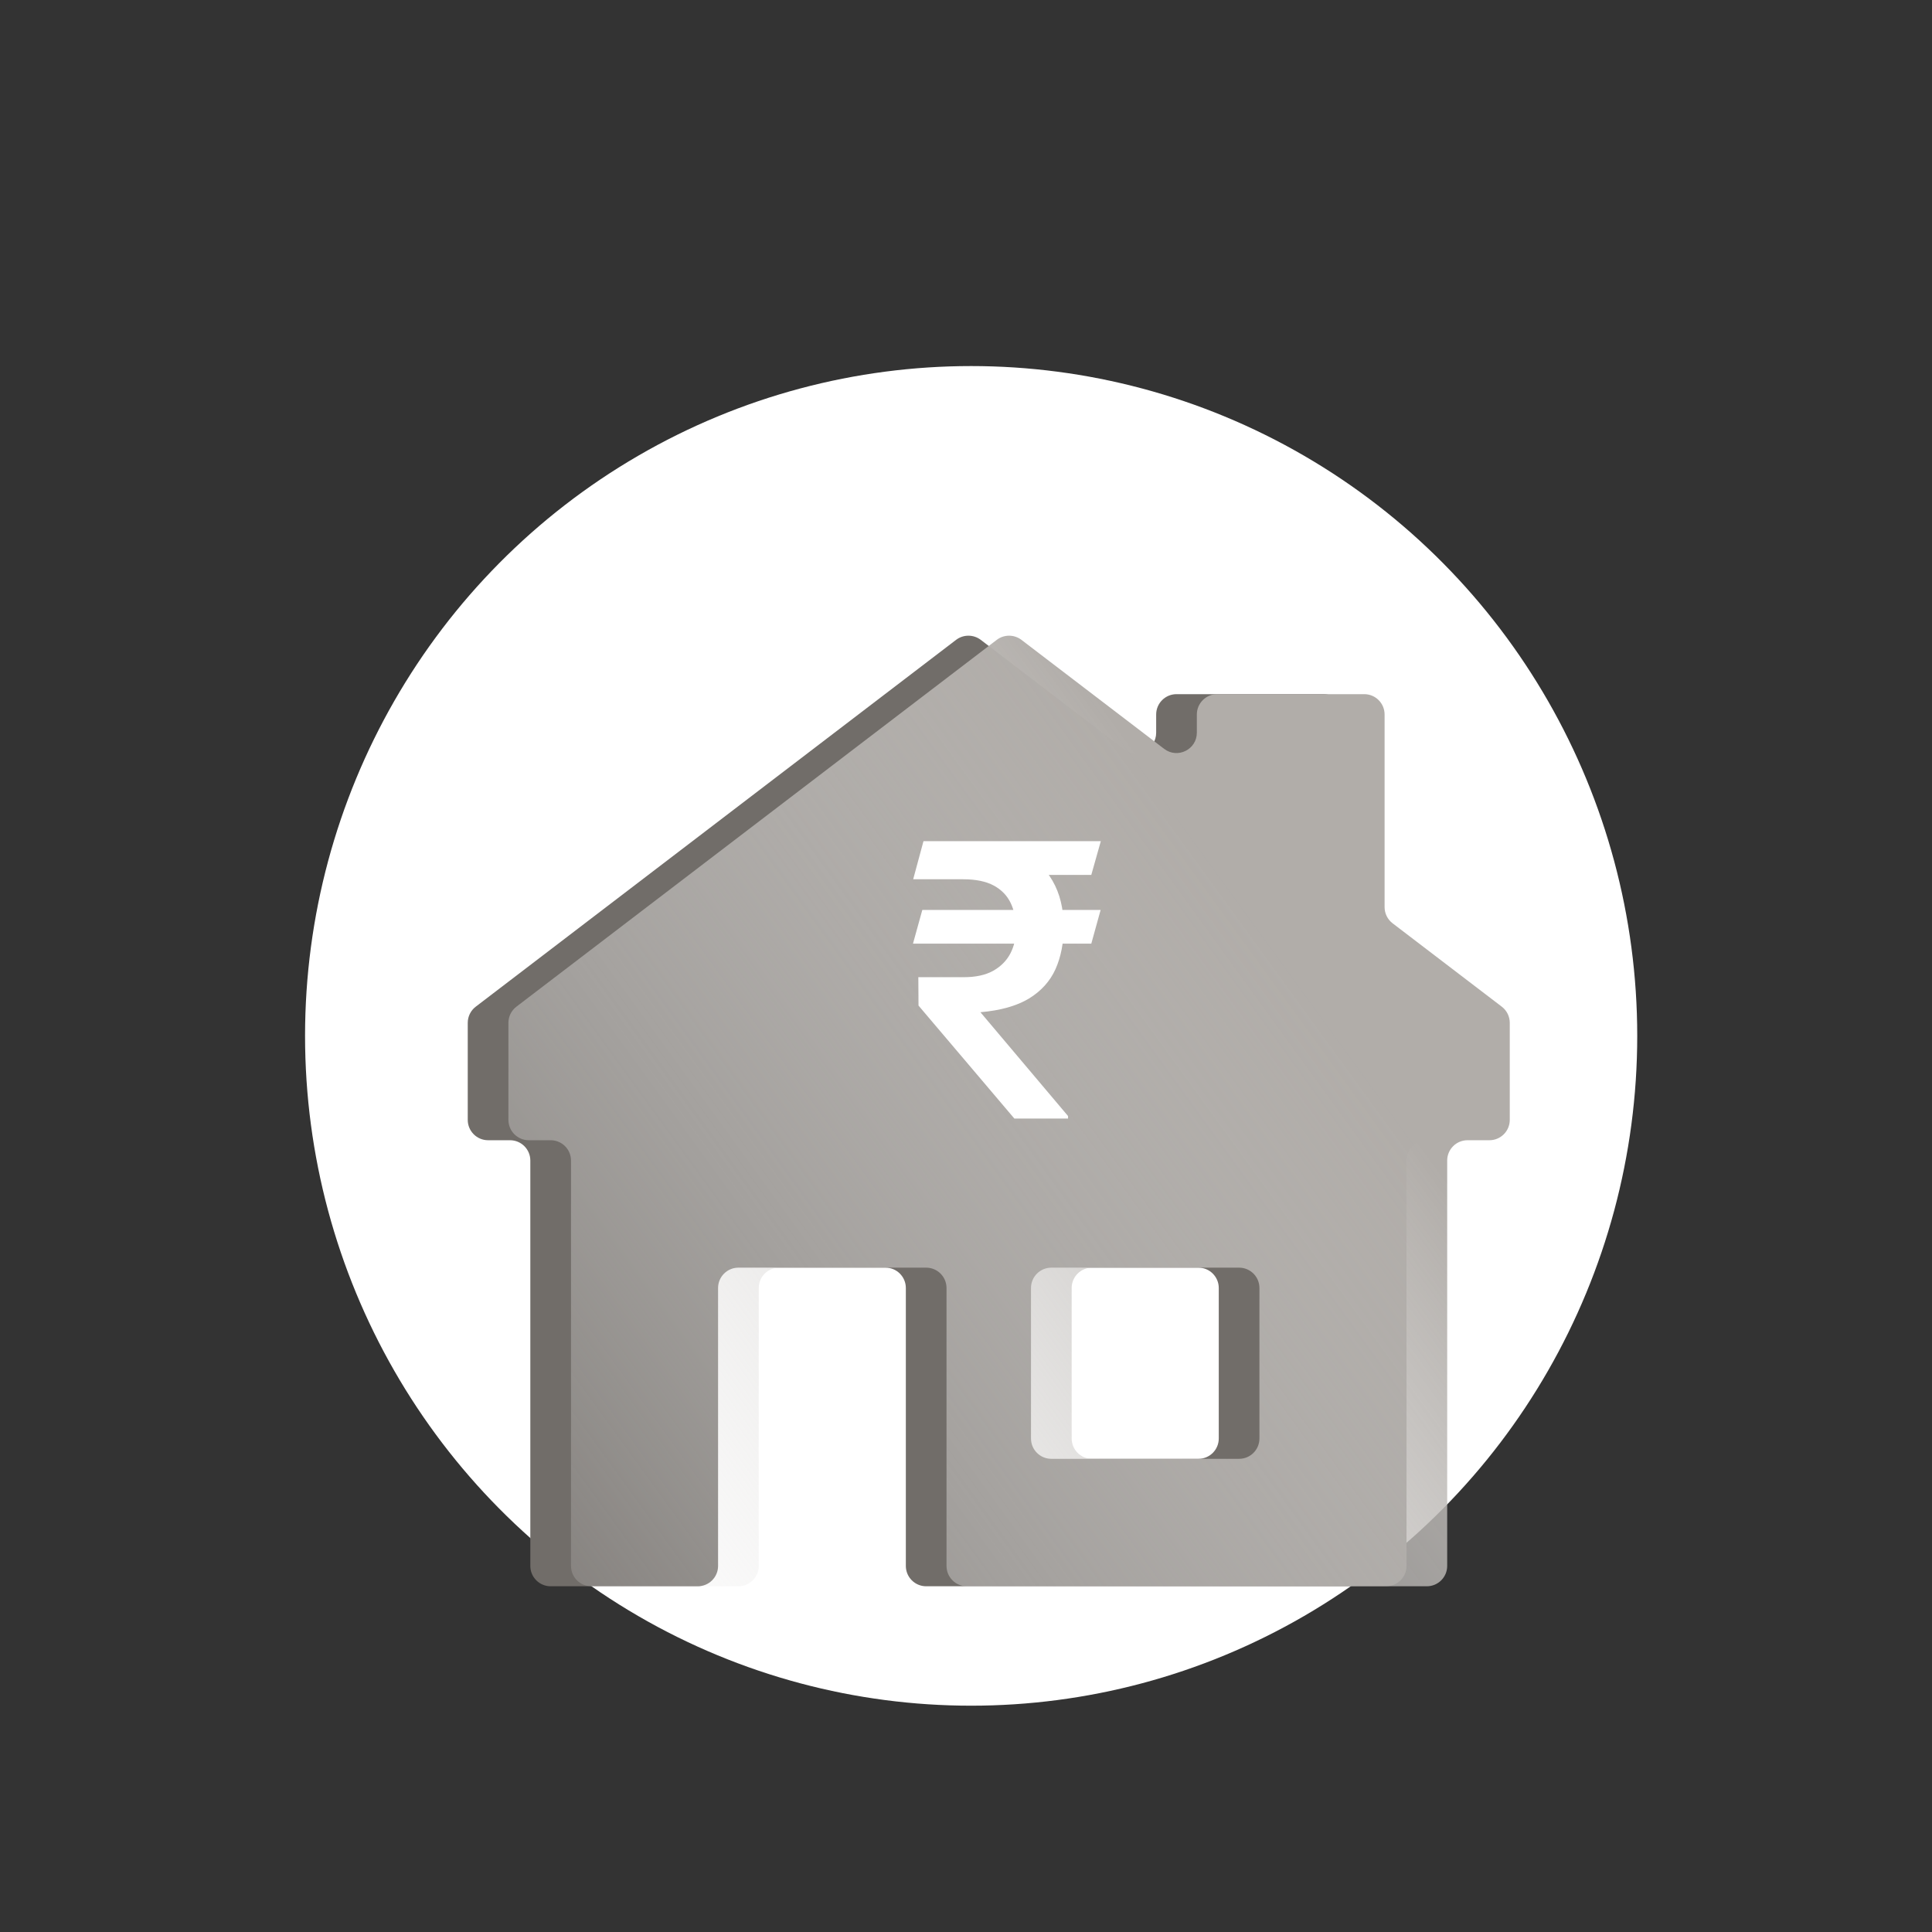
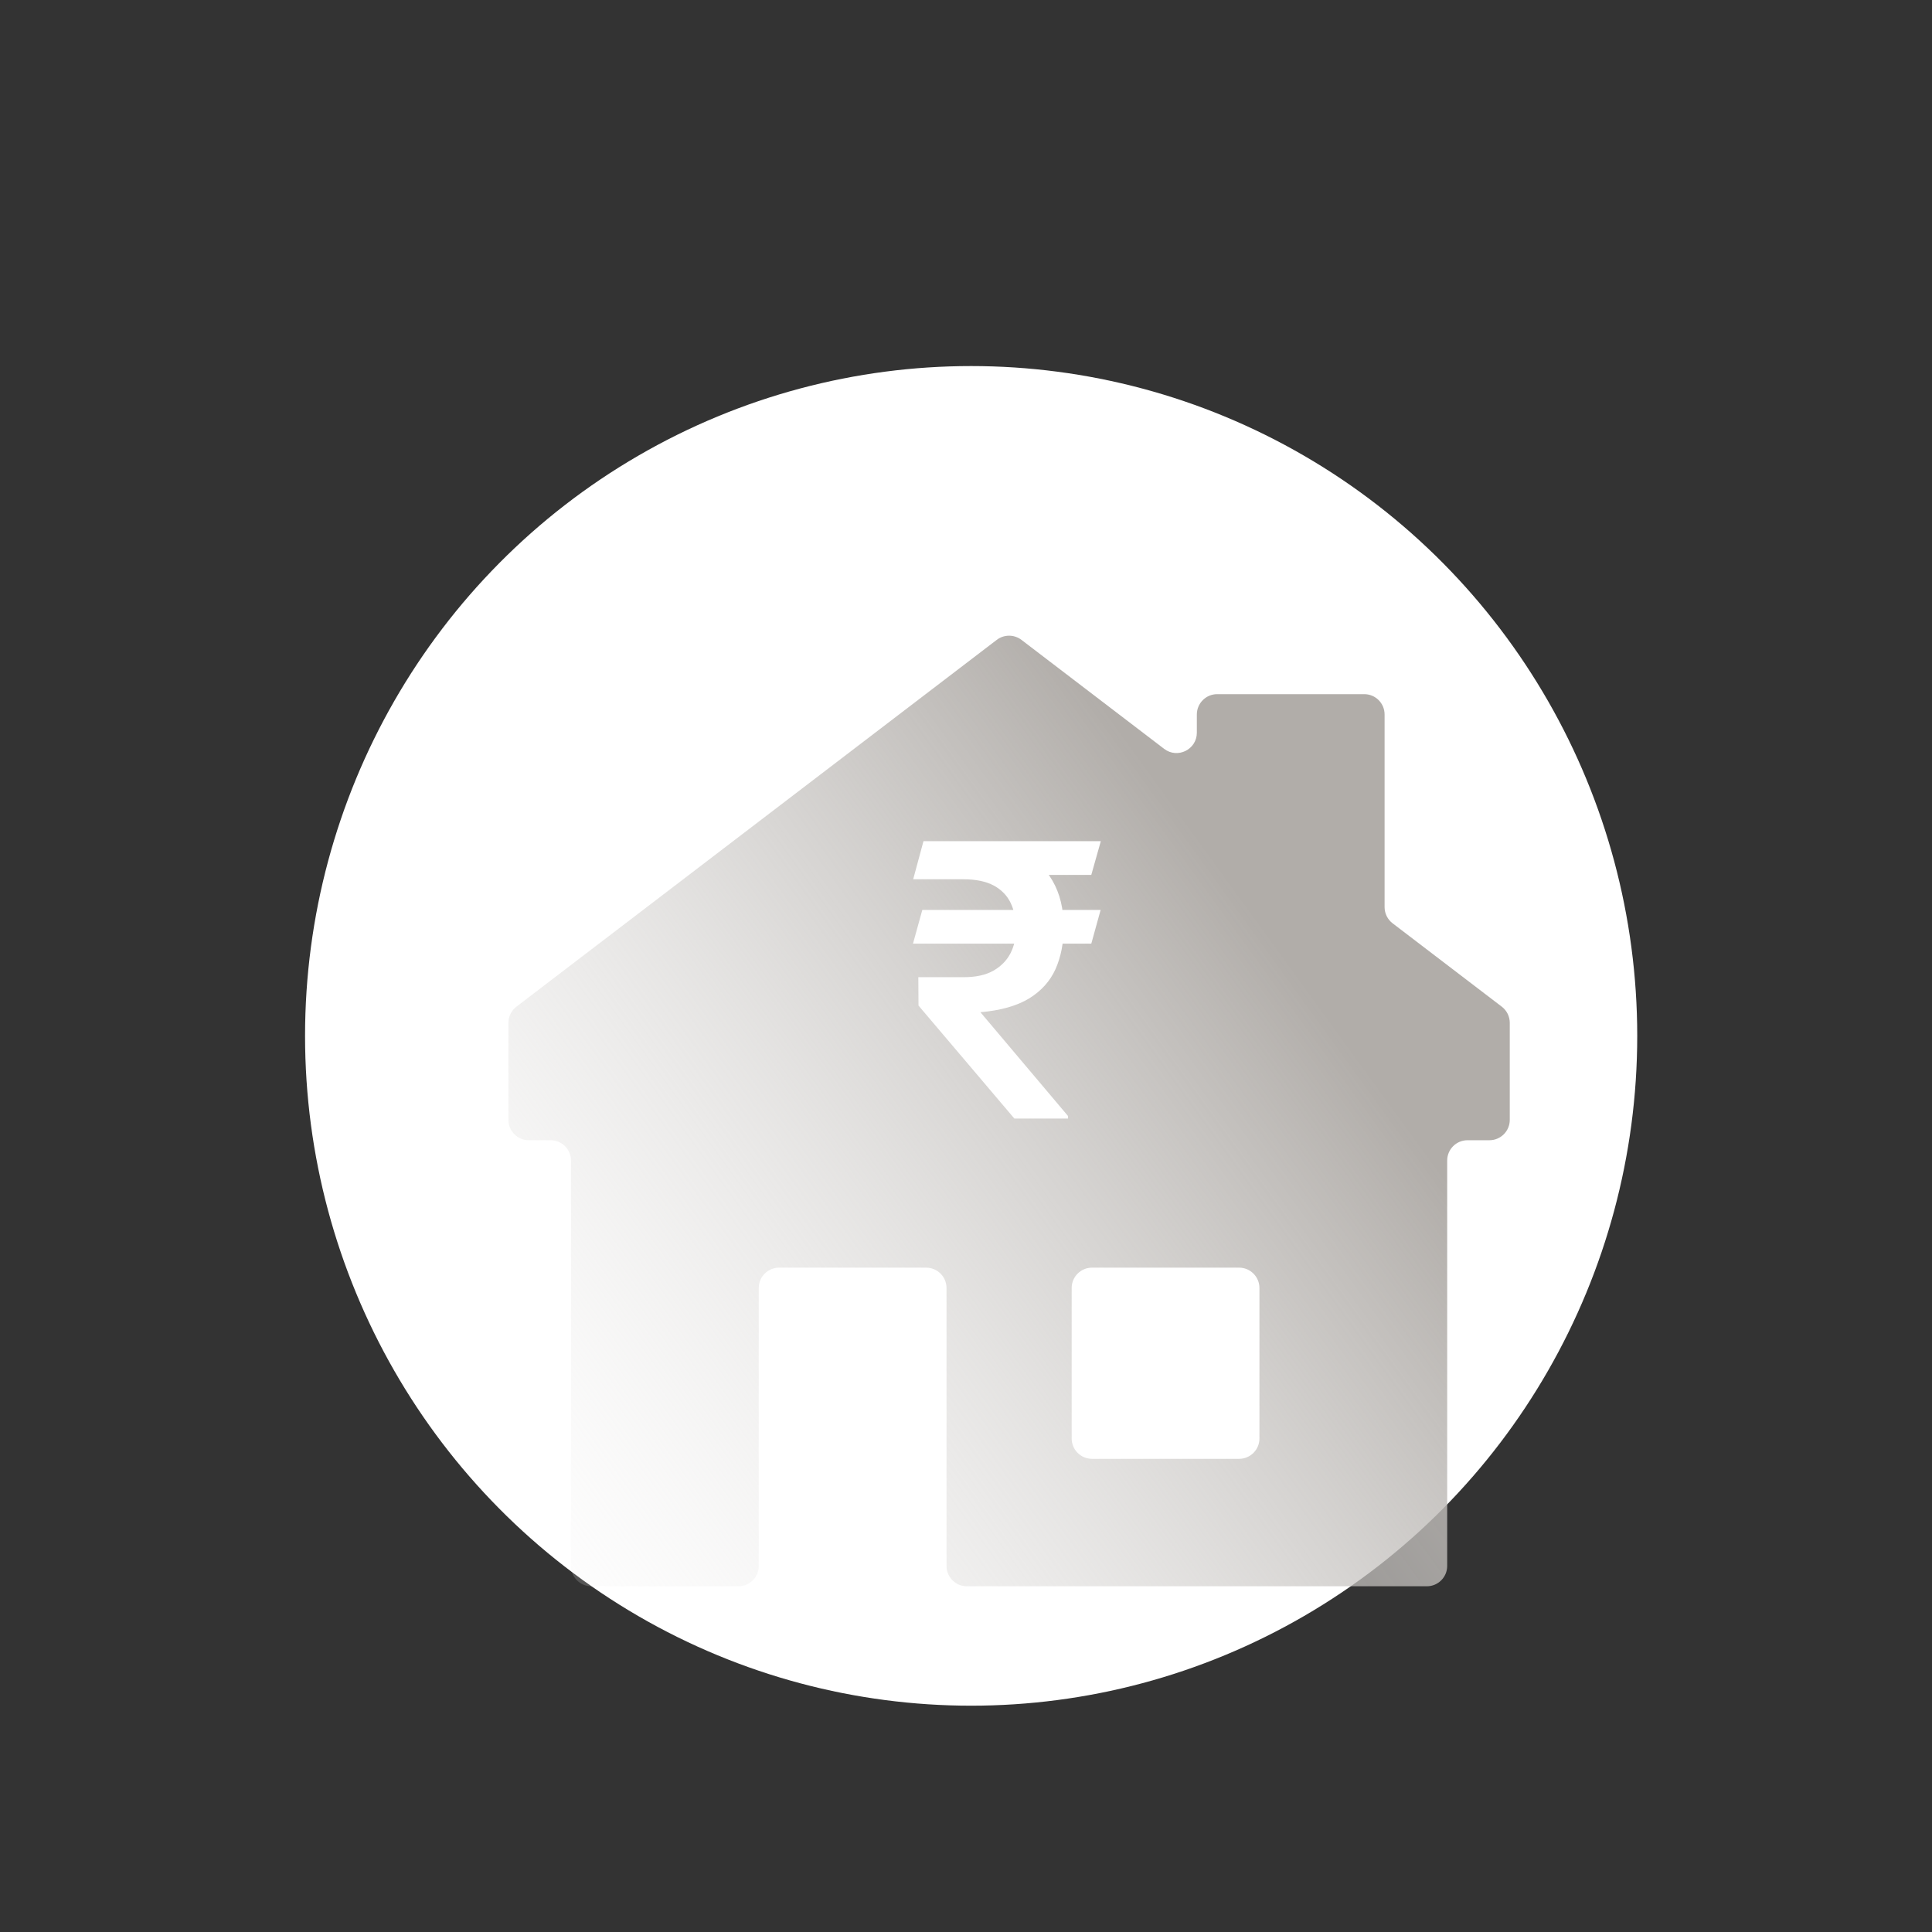
<svg xmlns="http://www.w3.org/2000/svg" width="95" height="95" viewBox="0 0 95 95" fill="none">
  <rect x="0" y="0" width="95" height="95" fill="#333333" stroke="none" />
  <ellipse cx="47.753" cy="50.936" rx="32.753" ry="32.936" fill="white" />
-   <path fill-rule="evenodd" clip-rule="evenodd" d="M48.226 31.463C47.868 31.19 47.37 31.19 47.012 31.463L23.393 49.5C23.145 49.689 23 49.983 23 50.295V55.067C23 55.619 23.448 56.067 24 56.067H25.077C25.63 56.067 26.077 56.514 26.077 57.067V77C26.077 77.552 26.525 78 27.077 78H34.309C34.862 78 35.309 77.552 35.309 77V63.333C35.309 62.781 35.757 62.333 36.309 62.333H43.542C44.094 62.333 44.542 62.781 44.542 63.333V77C44.542 77.552 44.989 78 45.542 78H68.161C68.713 78 69.161 77.552 69.161 77V57.067C69.161 56.514 69.608 56.067 70.161 56.067H71.238C71.79 56.067 72.238 55.619 72.238 55.067V50.295C72.238 49.983 72.093 49.689 71.845 49.5L66.476 45.4C66.229 45.211 66.083 44.917 66.083 44.605V35.133C66.083 34.581 65.636 34.133 65.083 34.133H57.851C57.299 34.133 56.851 34.581 56.851 35.133V36.028C56.851 36.856 55.902 37.325 55.244 36.823L48.226 31.463ZM50.696 63.333C50.696 62.781 51.144 62.333 51.696 62.333H58.929C59.481 62.333 59.929 62.781 59.929 63.333V70.733C59.929 71.286 59.481 71.733 58.929 71.733H51.696C51.144 71.733 50.696 71.286 50.696 70.733V63.333Z" fill="#716D69" />
  <path fill-rule="evenodd" clip-rule="evenodd" d="M50.226 31.463C49.868 31.19 49.37 31.19 49.012 31.463L25.393 49.5C25.145 49.689 25 49.983 25 50.295V55.067C25 55.619 25.448 56.067 26 56.067H27.077C27.63 56.067 28.077 56.514 28.077 57.067V77C28.077 77.552 28.525 78 29.077 78H36.309C36.862 78 37.309 77.552 37.309 77V63.333C37.309 62.781 37.757 62.333 38.309 62.333H45.542C46.094 62.333 46.542 62.781 46.542 63.333V77C46.542 77.552 46.989 78 47.542 78H70.161C70.713 78 71.161 77.552 71.161 77V57.067C71.161 56.514 71.608 56.067 72.161 56.067H73.238C73.79 56.067 74.238 55.619 74.238 55.067V50.295C74.238 49.983 74.093 49.689 73.845 49.5L68.476 45.4C68.229 45.211 68.083 44.917 68.083 44.605V35.133C68.083 34.581 67.636 34.133 67.083 34.133H59.851C59.299 34.133 58.851 34.581 58.851 35.133V36.028C58.851 36.856 57.902 37.325 57.244 36.823L50.226 31.463ZM52.696 63.333C52.696 62.781 53.144 62.333 53.696 62.333H60.929C61.481 62.333 61.929 62.781 61.929 63.333V70.733C61.929 71.286 61.481 71.733 60.929 71.733H53.696C53.144 71.733 52.696 71.286 52.696 70.733V63.333Z" fill="url(#paint0_linear_10005_112273)" />
  <path d="M54.12 44.743L53.661 46.401H44.893L45.352 44.743H54.12ZM49.877 55L45.165 49.446L45.156 48.05H47.394C47.975 48.05 48.453 47.947 48.827 47.741C49.208 47.529 49.492 47.244 49.68 46.888C49.867 46.526 49.961 46.123 49.961 45.68C49.961 45.199 49.873 44.775 49.699 44.406C49.524 44.038 49.246 43.751 48.865 43.544C48.484 43.339 47.981 43.235 47.357 43.235H44.903L45.409 41.362H47.357C48.462 41.362 49.38 41.528 50.111 41.858C50.841 42.19 51.388 42.67 51.75 43.301C52.118 43.932 52.303 44.694 52.303 45.587C52.303 46.367 52.168 47.057 51.9 47.657C51.631 48.25 51.197 48.731 50.598 49.099C49.998 49.461 49.202 49.686 48.209 49.773L52.518 54.878V55H49.877ZM54.129 41.362L53.661 43.02H46.495L46.954 41.362H54.129Z" fill="white" />
  <defs>
    <linearGradient id="paint0_linear_10005_112273" x1="43.504" y1="19.938" x2="-1.926" y2="52.898" gradientUnits="userSpaceOnUse">
      <stop stop-color="#B1ADA9" />
      <stop offset="1" stop-color="white" stop-opacity="0" />
    </linearGradient>
  </defs>
</svg>